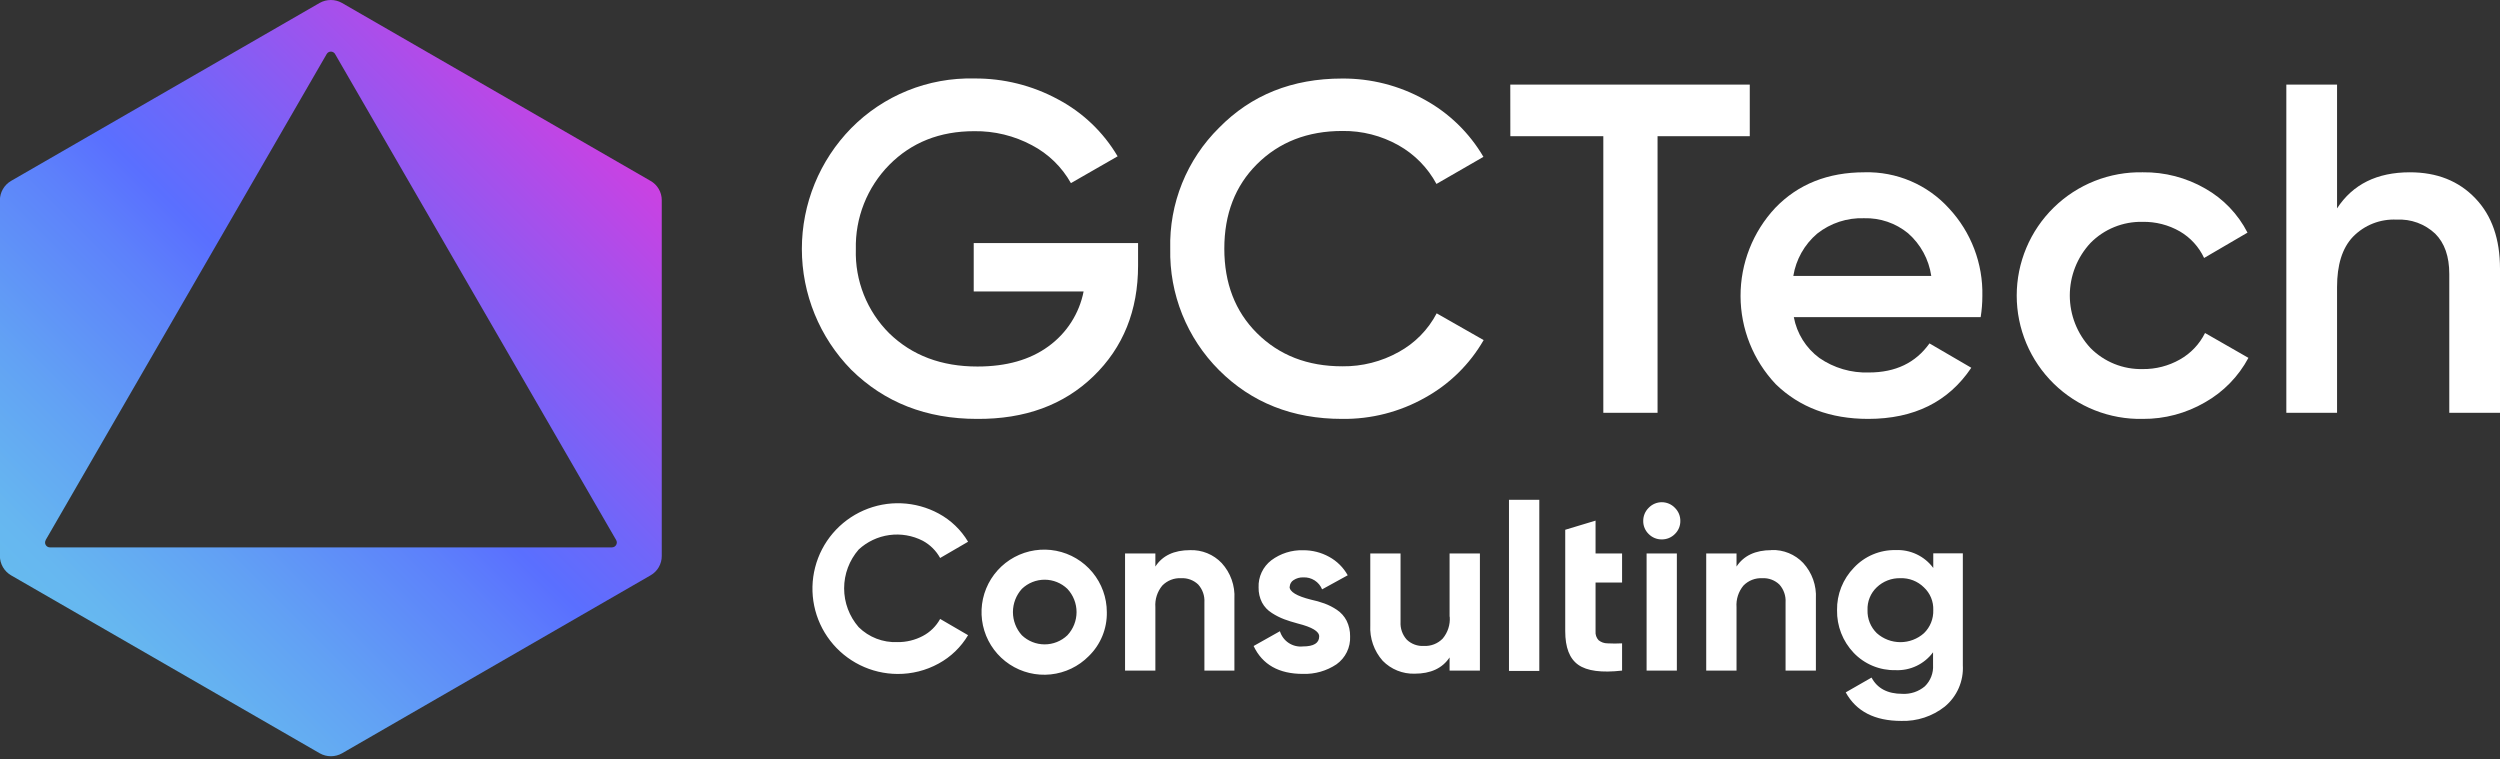
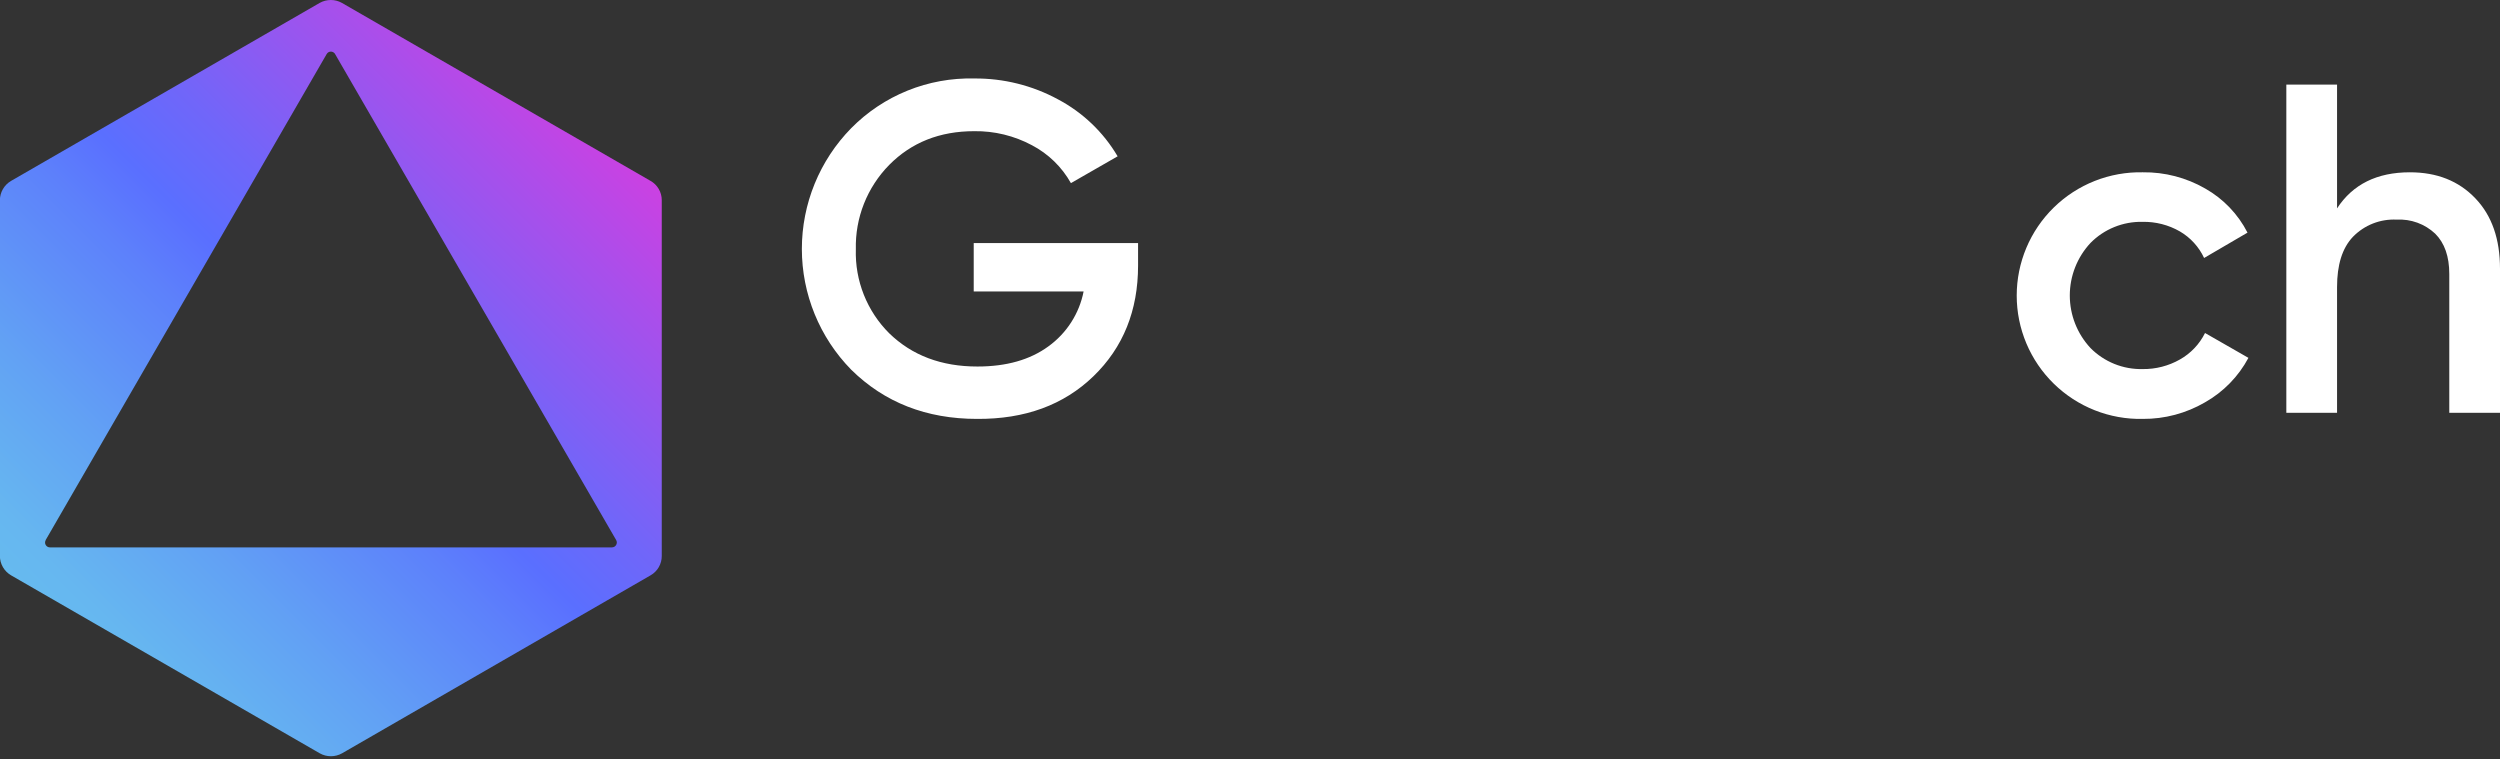
<svg xmlns="http://www.w3.org/2000/svg" width="270" height="82" viewBox="0 0 270 82" fill="none">
  <rect x="0" y="0" width="270" height="82" fill="#333333" stroke="none" />
  <g clip-path="url(#clip0_21_11576)">
    <path d="M105.161 26.253H122.911V28.681C122.911 33.54 121.306 37.523 118.096 40.631C114.886 43.739 110.693 45.276 105.518 45.241C100.051 45.241 95.52 43.468 91.927 39.924C88.513 36.44 86.601 31.759 86.601 26.885C86.601 22.01 88.513 17.33 91.927 13.846C93.657 12.091 95.728 10.71 98.013 9.786C100.298 8.862 102.749 8.417 105.214 8.476C108.371 8.449 111.484 9.224 114.259 10.728C116.936 12.144 119.167 14.275 120.703 16.882L115.659 19.777C114.682 18.034 113.219 16.611 111.447 15.683C109.532 14.658 107.387 14.136 105.214 14.168C101.496 14.168 98.436 15.382 96.034 17.812C94.853 19.013 93.925 20.438 93.306 22.004C92.687 23.569 92.39 25.243 92.431 26.926C92.38 28.603 92.673 30.272 93.293 31.832C93.912 33.391 94.845 34.807 96.034 35.993C98.502 38.391 101.679 39.588 105.565 39.584C108.69 39.584 111.244 38.859 113.228 37.408C115.202 35.983 116.561 33.864 117.03 31.477H105.161V26.253Z" fill="white" />
-     <path d="M144.944 45.241C139.602 45.241 135.173 43.486 131.658 39.976C129.94 38.259 128.587 36.212 127.681 33.959C126.775 31.707 126.335 29.294 126.386 26.867C126.324 24.445 126.761 22.036 127.667 19.789C128.574 17.541 129.932 15.503 131.658 13.799C135.138 10.254 139.567 8.482 144.944 8.482C148.058 8.458 151.124 9.242 153.843 10.758C156.488 12.204 158.689 14.341 160.211 16.941L155.138 19.865C154.195 18.113 152.773 16.665 151.037 15.689C149.188 14.649 147.096 14.116 144.974 14.144C141.22 14.144 138.143 15.344 135.741 17.742C133.398 20.082 132.226 23.12 132.226 26.856C132.226 30.592 133.398 33.63 135.741 35.969C138.143 38.368 141.22 39.565 144.974 39.561C147.103 39.587 149.202 39.054 151.06 38.017C152.811 37.06 154.238 35.607 155.161 33.84L160.234 36.73C158.73 39.343 156.538 41.495 153.896 42.954C151.167 44.493 148.078 45.282 144.944 45.241Z" fill="white" />
-     <path d="M163.111 9.137H188.975V14.706H179.016V44.58H173.158V14.706H163.117L163.111 9.137Z" fill="white" />
-     <path d="M213.913 34.25H193.732C194.059 36.016 195.045 37.592 196.491 38.66C198.06 39.744 199.938 40.294 201.845 40.228C204.716 40.228 206.895 39.181 208.383 37.087L212.9 39.719C210.432 43.397 206.721 45.237 201.769 45.241C197.68 45.241 194.351 43.991 191.781 41.492C189.348 38.92 187.988 35.519 187.979 31.982C187.969 28.444 189.31 25.036 191.728 22.451C194.196 19.889 197.409 18.608 201.365 18.608C203.078 18.562 204.78 18.886 206.355 19.558C207.931 20.231 209.342 21.236 210.492 22.504C212.883 25.071 214.176 28.469 214.095 31.974C214.094 32.736 214.033 33.497 213.913 34.25ZM193.679 29.798H208.576C208.315 28.013 207.426 26.38 206.069 25.189C204.734 24.096 203.049 23.521 201.324 23.568C199.488 23.504 197.69 24.095 196.251 25.235C194.88 26.404 193.968 28.021 193.679 29.798Z" fill="white" />
    <path d="M231.424 45.241C229.649 45.279 227.884 44.962 226.234 44.309C224.583 43.656 223.08 42.681 221.811 41.441C220.543 40.201 219.535 38.72 218.847 37.086C218.159 35.452 217.805 33.697 217.805 31.925C217.805 30.152 218.159 28.397 218.847 26.763C219.535 25.129 220.543 23.648 221.811 22.408C223.08 21.168 224.583 20.193 226.234 19.54C227.884 18.888 229.649 18.571 231.424 18.608C233.788 18.577 236.118 19.183 238.166 20.363C240.121 21.47 241.708 23.126 242.73 25.124L238.043 27.862C237.484 26.664 236.573 25.664 235.431 24.996C234.207 24.291 232.813 23.933 231.4 23.96C230.355 23.936 229.317 24.126 228.349 24.519C227.38 24.911 226.503 25.497 225.77 26.242C224.336 27.783 223.538 29.809 223.538 31.913C223.538 34.017 224.336 36.043 225.77 37.584C226.504 38.327 227.382 38.911 228.35 39.303C229.318 39.694 230.356 39.883 231.4 39.86C232.812 39.879 234.203 39.522 235.431 38.824C236.602 38.164 237.547 37.168 238.143 35.964L242.83 38.649C241.756 40.661 240.13 42.327 238.143 43.451C236.104 44.638 233.784 45.257 231.424 45.241Z" fill="white" />
    <path d="M260.264 18.608C263.193 18.608 265.536 19.538 267.335 21.416C269.133 23.293 270 25.832 270 29.02V44.58H264.523V29.593C264.523 27.698 264.019 26.253 262.999 25.235C262.446 24.715 261.793 24.312 261.079 24.052C260.365 23.791 259.605 23.678 258.846 23.72C257.973 23.675 257.099 23.816 256.285 24.135C255.471 24.454 254.734 24.943 254.124 25.569C252.953 26.797 252.402 28.616 252.402 31.009V44.58H246.924V9.137H252.402V22.504C254.097 19.906 256.717 18.608 260.264 18.608Z" fill="white" />
-     <path d="M96.918 72.787C95.516 72.778 94.133 72.45 92.876 71.828C91.619 71.206 90.52 70.306 89.664 69.196C88.807 68.087 88.215 66.797 87.933 65.425C87.65 64.052 87.685 62.634 88.034 61.277C88.382 59.92 89.036 58.66 89.945 57.593C90.855 56.526 91.995 55.681 93.281 55.12C94.567 54.559 95.963 54.298 97.365 54.357C98.767 54.416 100.137 54.794 101.371 55.46C102.688 56.17 103.787 57.223 104.552 58.508L101.535 60.263C101.102 59.476 100.451 58.83 99.66 58.403C98.548 57.832 97.287 57.617 96.048 57.786C94.81 57.956 93.653 58.502 92.736 59.35C91.724 60.513 91.166 62.001 91.166 63.542C91.166 65.082 91.724 66.57 92.736 67.733C93.285 68.274 93.939 68.697 94.659 68.975C95.379 69.252 96.148 69.379 96.918 69.347C97.878 69.361 98.825 69.131 99.672 68.681C100.46 68.264 101.108 67.625 101.535 66.844L104.552 68.599C103.788 69.888 102.689 70.947 101.371 71.664C100.008 72.413 98.475 72.8 96.918 72.787ZM117.586 70.862C116.486 71.976 115.032 72.673 113.474 72.836C111.916 72.999 110.35 72.616 109.042 71.754C107.735 70.892 106.768 69.604 106.306 68.109C105.844 66.614 105.915 65.006 106.508 63.558C107.102 62.11 108.18 60.913 109.558 60.17C110.937 59.427 112.531 59.185 114.069 59.485C115.606 59.785 116.992 60.609 117.989 61.816C118.987 63.022 119.534 64.537 119.537 66.101C119.556 66.986 119.392 67.865 119.057 68.684C118.721 69.503 118.221 70.244 117.586 70.862ZM110.363 68.61C111.026 69.241 111.906 69.593 112.821 69.593C113.736 69.593 114.616 69.241 115.278 68.61C115.914 67.93 116.268 67.034 116.268 66.104C116.268 65.173 115.914 64.278 115.278 63.597C114.618 62.963 113.737 62.608 112.821 62.608C111.904 62.608 111.023 62.963 110.363 63.597C109.741 64.284 109.397 65.178 109.397 66.104C109.397 67.03 109.741 67.923 110.363 68.61ZM128.524 59.415C129.161 59.392 129.795 59.505 130.385 59.746C130.975 59.987 131.507 60.351 131.945 60.813C132.419 61.331 132.784 61.938 133.019 62.599C133.255 63.26 133.356 63.962 133.316 64.662V72.424H130.076V65.054C130.098 64.705 130.05 64.355 129.935 64.025C129.821 63.694 129.641 63.39 129.408 63.129C129.165 62.896 128.876 62.715 128.559 62.597C128.243 62.479 127.906 62.428 127.569 62.445C127.19 62.424 126.812 62.485 126.459 62.623C126.106 62.762 125.788 62.974 125.524 63.246C124.983 63.901 124.716 64.74 124.78 65.586V72.424H121.505V59.772H124.78V61.187C125.536 60.011 126.795 59.415 128.541 59.415H128.524ZM139.274 63.369C139.274 63.907 140.041 64.375 141.582 64.761C142.079 64.865 142.569 65.004 143.046 65.177C143.517 65.351 143.966 65.581 144.382 65.861C144.825 66.156 145.186 66.558 145.431 67.031C145.691 67.558 145.822 68.14 145.811 68.727C145.838 69.313 145.718 69.896 145.461 70.424C145.204 70.951 144.819 71.405 144.341 71.746C143.27 72.461 142.002 72.823 140.715 72.781C138.114 72.781 136.339 71.777 135.39 69.769L138.231 68.172C138.39 68.691 138.724 69.139 139.177 69.439C139.63 69.738 140.174 69.872 140.715 69.815C141.886 69.815 142.472 69.453 142.472 68.727C142.472 68.189 141.699 67.727 140.164 67.341C139.578 67.183 139.098 67.031 138.694 66.879C138.232 66.704 137.79 66.48 137.375 66.212C136.921 65.934 136.549 65.54 136.298 65.071C136.042 64.566 135.915 64.005 135.928 63.439C135.906 62.878 136.018 62.319 136.257 61.81C136.496 61.301 136.853 60.857 137.299 60.514C138.292 59.771 139.509 59.387 140.75 59.426C141.729 59.42 142.694 59.666 143.55 60.14C144.393 60.6 145.087 61.29 145.554 62.129L142.788 63.65C142.625 63.252 142.342 62.915 141.98 62.683C141.617 62.452 141.192 62.338 140.761 62.357C140.388 62.343 140.019 62.445 139.707 62.65C139.583 62.725 139.48 62.831 139.408 62.957C139.335 63.082 139.295 63.224 139.291 63.369H139.274ZM156.555 66.61V59.772H159.83V72.424H156.555V71.003C155.774 72.173 154.517 72.758 152.783 72.758C152.142 72.777 151.505 72.663 150.911 72.423C150.317 72.184 149.779 71.823 149.332 71.366C148.395 70.309 147.913 68.926 147.991 67.516V59.772H151.259V67.16C151.238 67.509 151.286 67.859 151.402 68.19C151.517 68.52 151.698 68.824 151.933 69.084C152.176 69.318 152.465 69.499 152.782 69.615C153.098 69.732 153.436 69.782 153.773 69.763C154.15 69.783 154.526 69.722 154.878 69.585C155.229 69.448 155.548 69.237 155.811 68.967C156.362 68.31 156.635 67.465 156.573 66.61H156.555ZM166.245 72.459H162.97V53.975H166.245V72.459ZM175.184 59.772V62.913H172.32V68.177C172.304 68.352 172.324 68.529 172.381 68.695C172.438 68.861 172.528 69.014 172.648 69.143C172.919 69.363 173.259 69.483 173.609 69.482C174.134 69.511 174.66 69.511 175.184 69.482V72.424C172.964 72.676 171.394 72.465 170.451 71.798C169.508 71.132 169.045 69.927 169.045 68.166V57.215L172.32 56.227V59.772H175.184ZM179.461 58.257C179.199 58.258 178.94 58.208 178.698 58.107C178.457 58.007 178.238 57.858 178.055 57.672C177.866 57.489 177.717 57.27 177.616 57.027C177.515 56.785 177.465 56.524 177.469 56.262C177.466 55.999 177.517 55.737 177.617 55.494C177.718 55.251 177.867 55.031 178.055 54.846C178.238 54.654 178.458 54.502 178.701 54.397C178.945 54.293 179.207 54.239 179.473 54.239C179.738 54.239 180 54.293 180.244 54.397C180.488 54.502 180.708 54.654 180.89 54.846C181.078 55.031 181.227 55.251 181.328 55.494C181.429 55.737 181.479 55.999 181.476 56.262C181.48 56.524 181.43 56.785 181.329 57.027C181.228 57.27 181.079 57.489 180.89 57.672C180.703 57.861 180.48 58.011 180.233 58.112C179.986 58.212 179.722 58.261 179.455 58.257H179.461ZM181.101 72.424H177.832V59.772H181.101V72.424ZM191.324 59.403C191.961 59.38 192.595 59.493 193.185 59.734C193.775 59.976 194.307 60.339 194.745 60.801C195.219 61.319 195.584 61.926 195.82 62.587C196.055 63.248 196.156 63.95 196.116 64.65V72.424H192.841V65.054C192.863 64.705 192.815 64.355 192.7 64.025C192.586 63.694 192.407 63.39 192.173 63.129C191.93 62.896 191.641 62.715 191.325 62.597C191.008 62.479 190.671 62.428 190.334 62.445C189.955 62.425 189.577 62.486 189.224 62.624C188.872 62.762 188.553 62.974 188.289 63.246C187.748 63.901 187.481 64.74 187.545 65.586V72.424H184.271V59.772H187.545V61.187C188.319 60.011 189.584 59.415 191.324 59.415V59.403ZM208.793 61.328V59.76H211.986V71.839C212.034 72.686 211.883 73.531 211.544 74.309C211.205 75.086 210.688 75.773 210.035 76.314C208.703 77.363 207.044 77.91 205.348 77.859C202.47 77.859 200.467 76.831 199.338 74.776L202.126 73.179C202.751 74.349 203.859 74.934 205.448 74.934C206.335 74.985 207.207 74.694 207.885 74.121C208.189 73.823 208.426 73.464 208.578 73.067C208.731 72.671 208.796 72.246 208.77 71.822V70.447C208.304 71.076 207.691 71.581 206.984 71.918C206.277 72.255 205.498 72.412 204.716 72.377C203.874 72.396 203.038 72.239 202.26 71.916C201.482 71.594 200.781 71.114 200.199 70.506C199.016 69.265 198.37 67.609 198.401 65.896C198.387 65.05 198.541 64.209 198.854 63.422C199.167 62.635 199.632 61.917 200.223 61.31C200.796 60.696 201.493 60.21 202.267 59.882C203.041 59.555 203.875 59.393 204.716 59.409C205.502 59.371 206.286 59.527 206.997 59.864C207.708 60.2 208.325 60.707 208.793 61.339V61.328ZM207.791 68.382C208.123 68.059 208.383 67.671 208.555 67.242C208.728 66.813 208.809 66.352 208.793 65.89C208.811 65.432 208.73 64.975 208.555 64.551C208.381 64.127 208.116 63.746 207.78 63.434C207.447 63.104 207.05 62.847 206.614 62.677C206.178 62.507 205.711 62.428 205.243 62.445C204.772 62.432 204.303 62.513 203.864 62.683C203.424 62.853 203.023 63.108 202.683 63.434C202.352 63.749 202.093 64.132 201.923 64.555C201.752 64.979 201.674 65.434 201.693 65.89C201.677 66.352 201.759 66.813 201.931 67.242C202.103 67.671 202.364 68.059 202.695 68.382C203.396 69.008 204.303 69.353 205.243 69.353C206.183 69.353 207.09 69.008 207.791 68.382Z" fill="white" />
    <path d="M1.195 62.135L34.534 81.357C34.901 81.564 35.316 81.673 35.738 81.673C36.16 81.673 36.574 81.564 36.942 81.357L70.263 62.135C70.631 61.925 70.936 61.622 71.148 61.256C71.36 60.89 71.471 60.475 71.47 60.052V21.62C71.471 21.198 71.36 20.782 71.148 20.416C70.936 20.051 70.631 19.747 70.263 19.538L36.93 0.316C36.563 0.109 36.148 0 35.726 0C35.304 0 34.89 0.109 34.522 0.316L1.195 19.538C0.83 19.75 0.527 20.054 0.315 20.419C0.103 20.784 -0.009 21.198 -0.012 21.62V60.052C-0.009 60.474 0.103 60.888 0.315 61.253C0.527 61.618 0.83 61.922 1.195 62.135ZM4.927 58.333L35.284 5.832C35.33 5.753 35.395 5.688 35.475 5.642C35.554 5.597 35.644 5.573 35.735 5.573C35.826 5.573 35.916 5.597 35.995 5.642C36.074 5.688 36.14 5.753 36.186 5.832L66.549 58.333C66.594 58.412 66.617 58.502 66.617 58.593C66.616 58.684 66.592 58.773 66.546 58.852C66.501 58.931 66.436 58.997 66.357 59.044C66.279 59.09 66.189 59.115 66.098 59.116H5.389C5.297 59.117 5.207 59.093 5.127 59.047C5.048 59.001 4.982 58.935 4.936 58.855C4.89 58.776 4.866 58.685 4.867 58.594C4.867 58.502 4.892 58.412 4.938 58.333H4.927Z" fill="url(#paint0_linear_21_11576)" />
  </g>
  <defs>
    <linearGradient id="paint0_linear_21_11576" x1="69.209" y1="7.423" x2="4.132" y2="72.596" gradientUnits="userSpaceOnUse">
      <stop stop-color="#E437DC" />
      <stop offset="0.2" stop-color="#A84FEB" />
      <stop offset="0.4" stop-color="#7066F9" />
      <stop offset="0.5" stop-color="#5A6FFF" />
      <stop offset="0.58" stop-color="#5D81FB" />
      <stop offset="0.76" stop-color="#62A2F4" />
      <stop offset="0.9" stop-color="#66B7F0" />
      <stop offset="1" stop-color="#67BEEE" />
    </linearGradient>
    <clipPath id="clip0_21_11576">
      <rect width="270" height="81.673" fill="white" />
    </clipPath>
  </defs>
</svg>